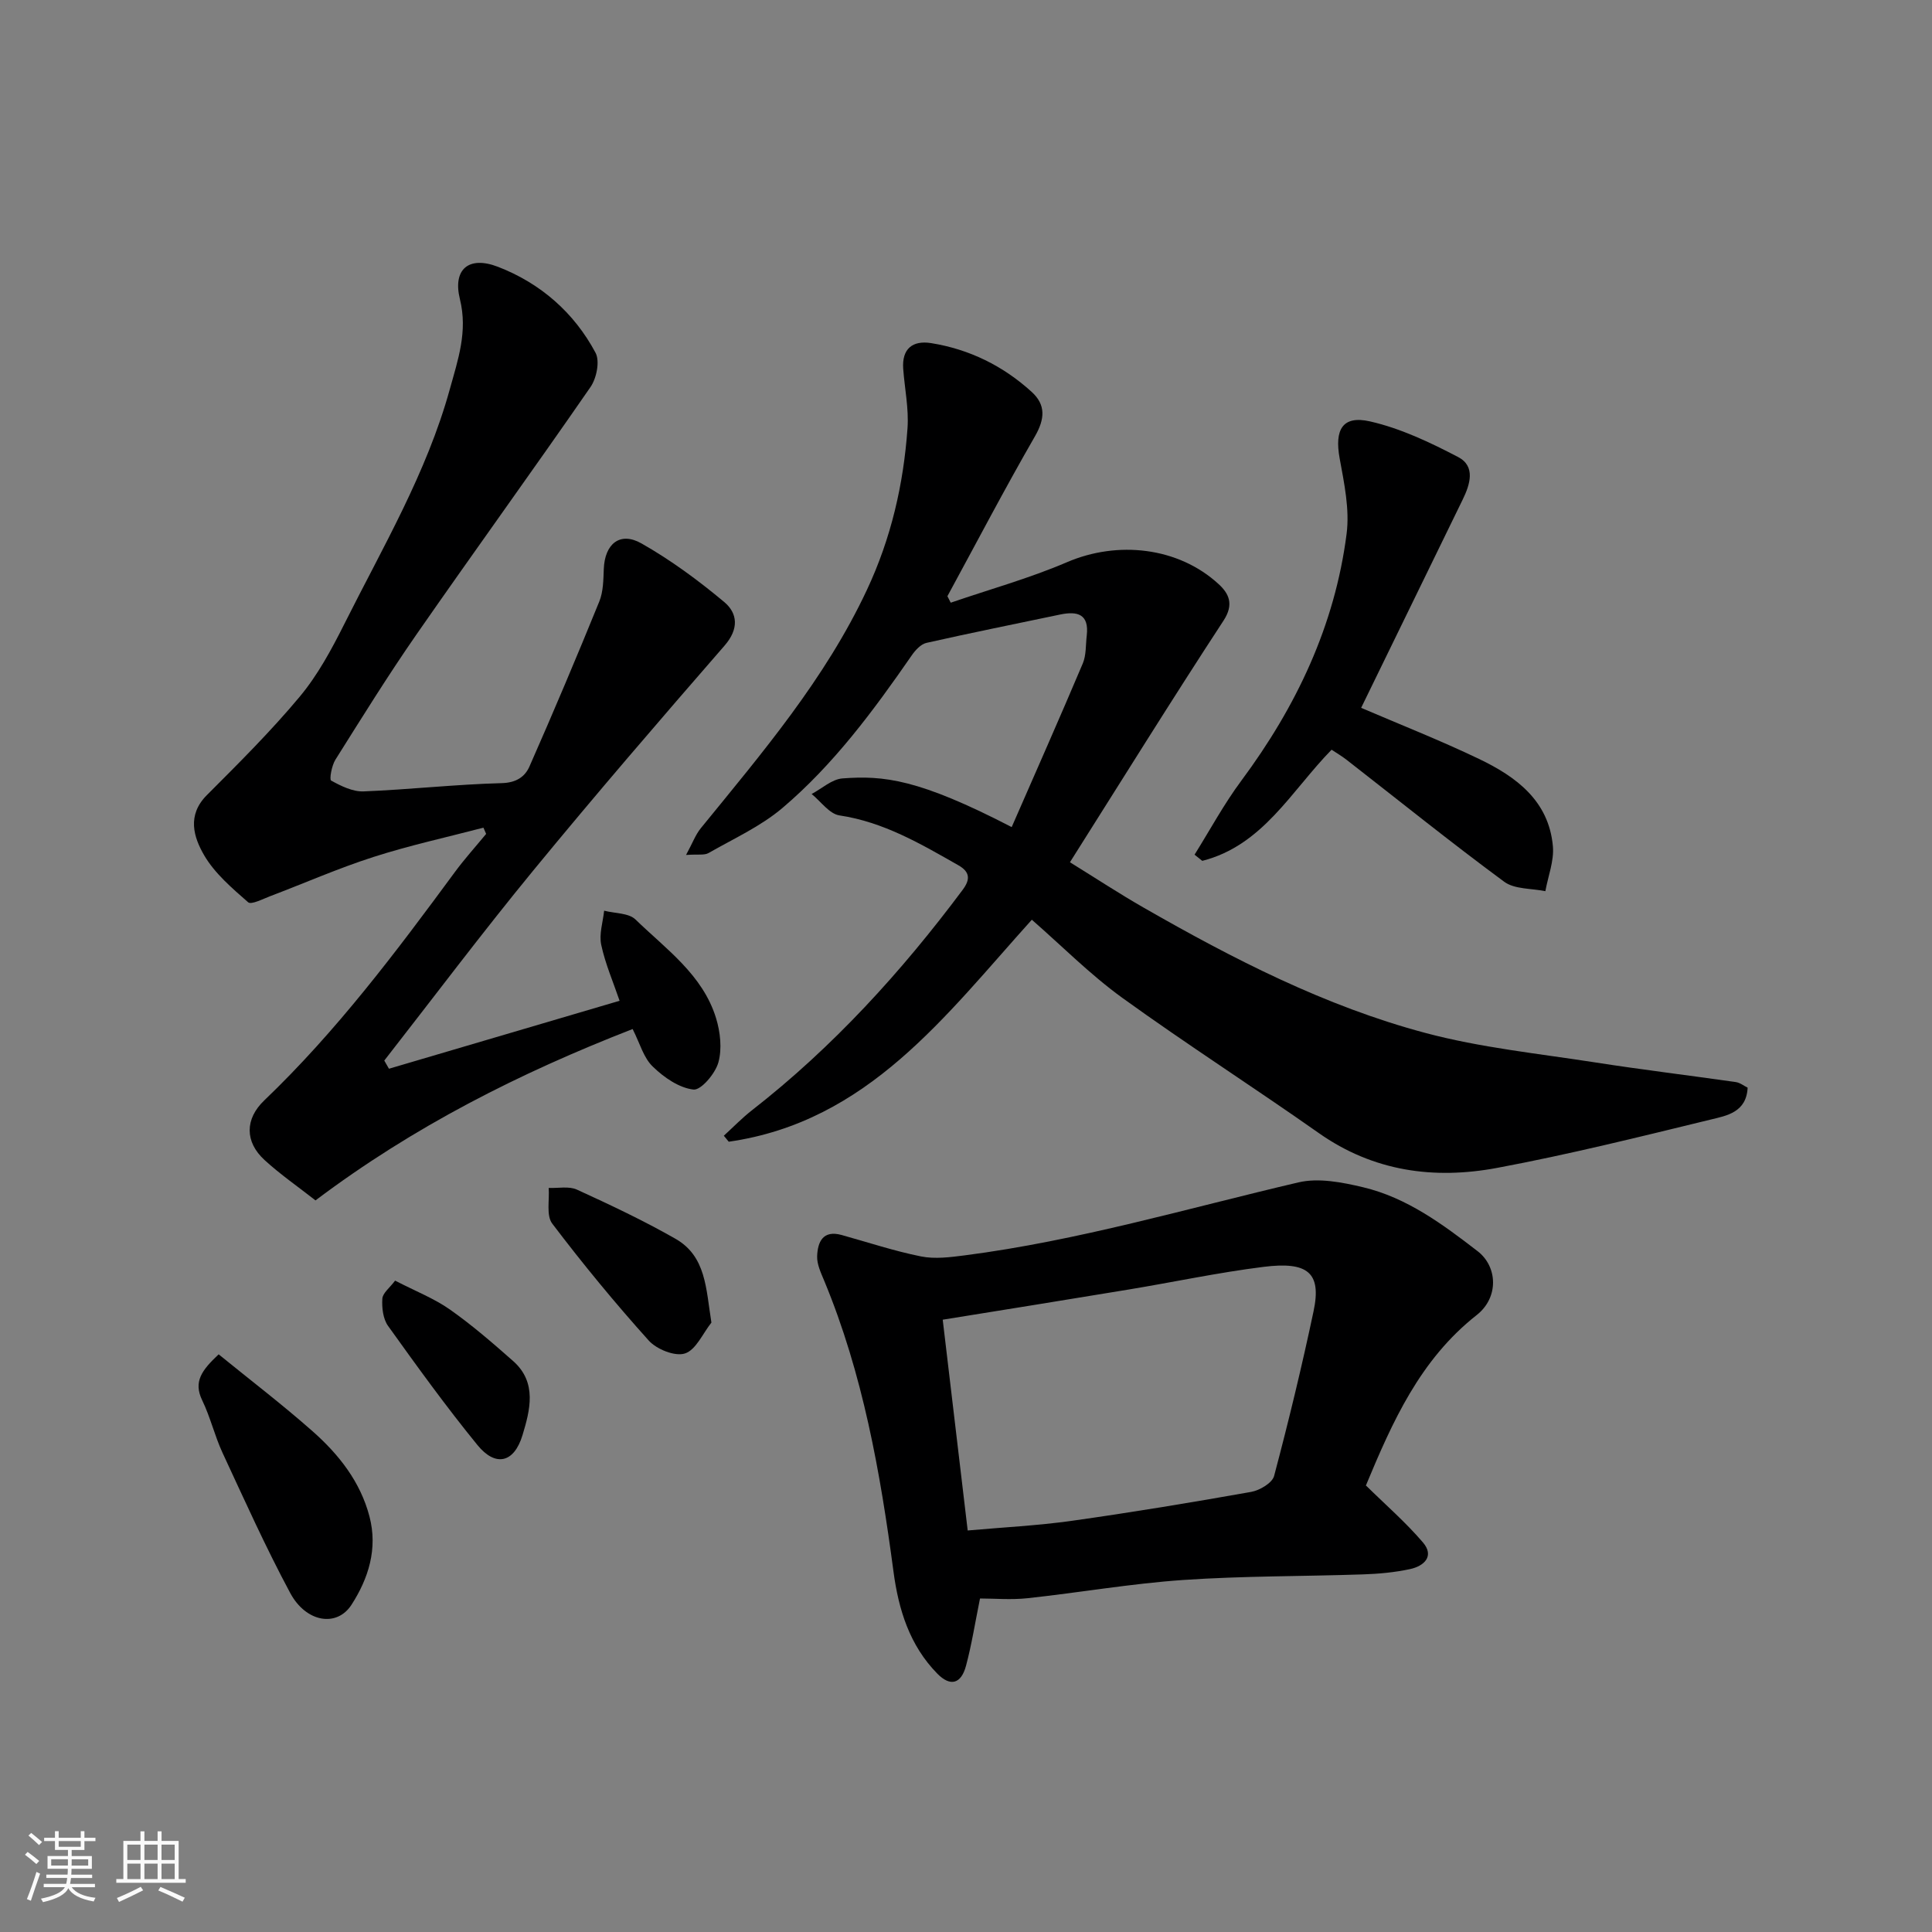
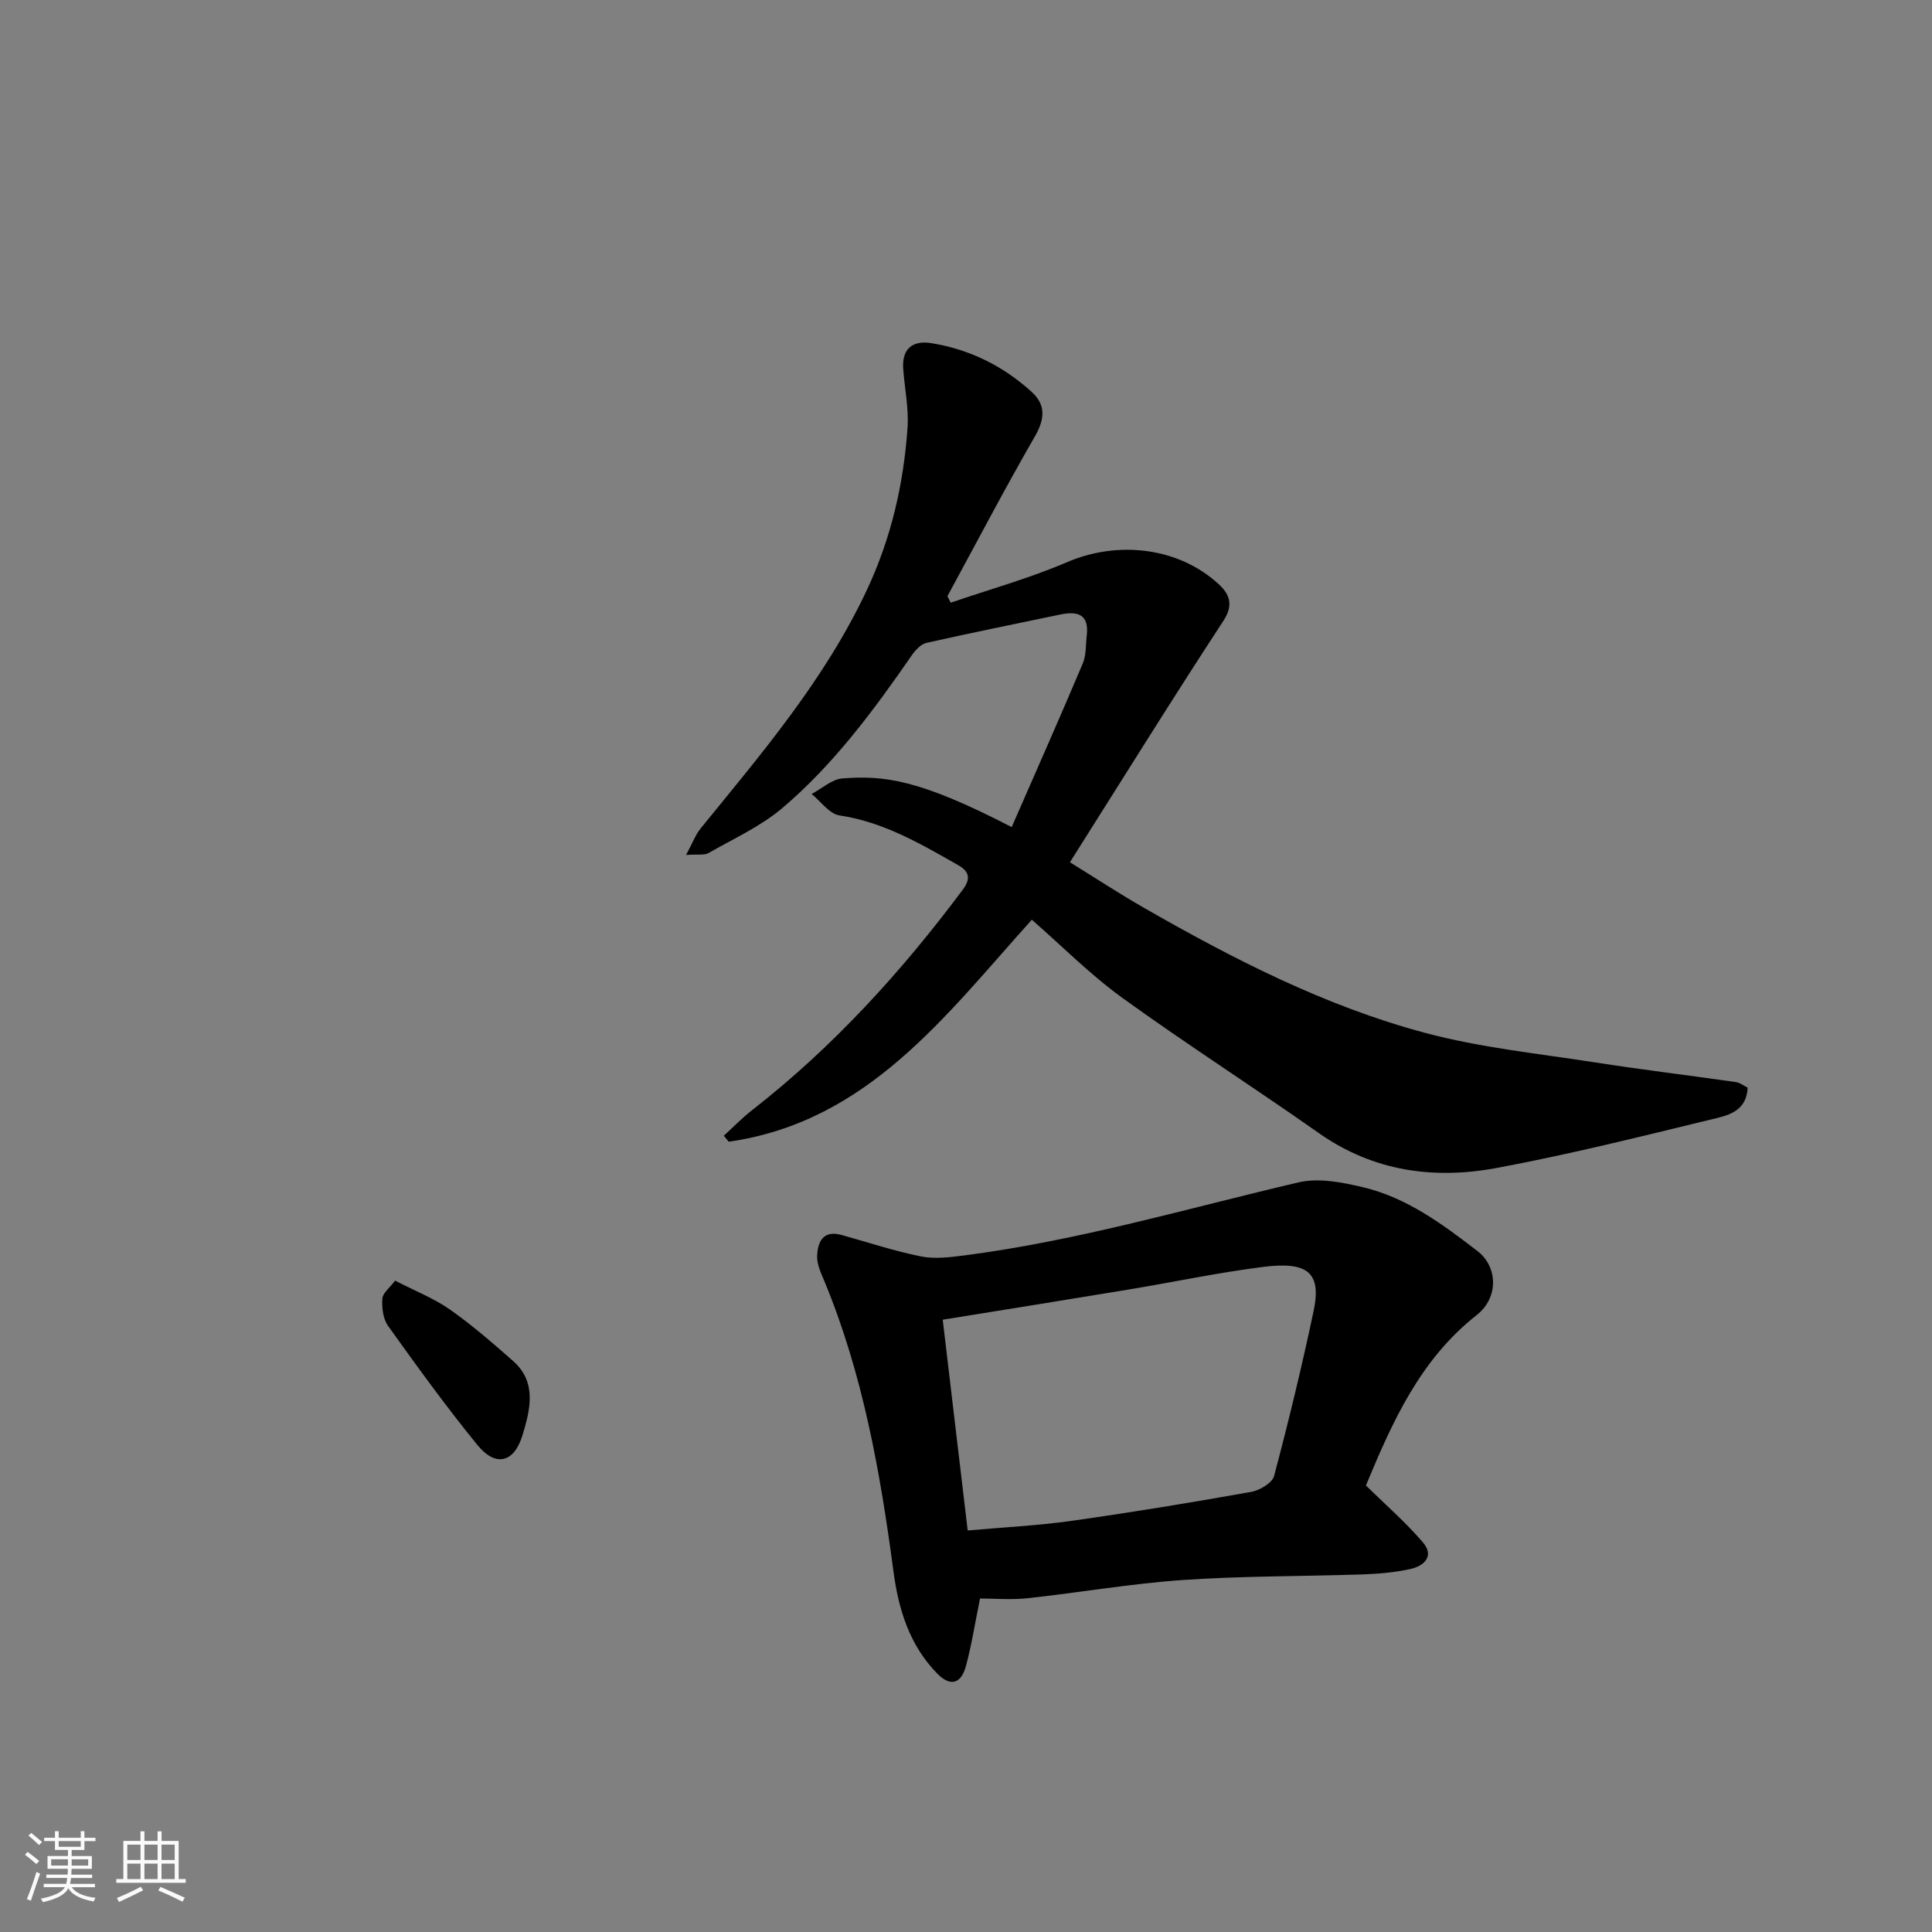
<svg xmlns="http://www.w3.org/2000/svg" enable-background="new 0 0 400 400" viewBox="0 0 400 400">
  <rect x="0" y="0" width="400" height="400" fill="#808080" stroke="none" />
  <path d="m5.17 384 .55-.58c.85.61 1.65 1.24 2.4 1.87l-.59.64c-.83-.73-1.62-1.38-2.36-1.93m1.22 9.53-.82-.34c.71-1.76 1.37-3.64 1.98-5.63.24.13.5.25.76.36-.6 1.67-1.24 3.54-1.92 5.61m-.5-13.5.57-.54c.56.44 1.31 1.06 2.26 1.87l-.64.64c-.68-.66-1.41-1.32-2.19-1.97m3.25.46h2.24v-1.36h.77v1.36h4.57v-1.36h.76v1.36h2.28v.69h-2.28v1.84h-2.64v1.26h4.18v2.64h-4.21c0 .45-.02.86-.05 1.21h4.32v.69h-4.38c-.04.34-.1.75-.19 1.22h5.15v.69h-4.82c.87 1.19 2.51 1.92 4.93 2.19-.17.31-.3.57-.37.76-2.77-.49-4.52-1.41-5.26-2.76-.56 1.26-2.3 2.23-5.24 2.9-.12-.24-.26-.48-.43-.72 2.73-.55 4.38-1.34 4.96-2.38h-4.38v-.69h4.65c.1-.38.17-.79.21-1.22h-4.32v-.69h4.4c.03-.34.05-.75.05-1.21h-4.2v-2.64h4.23v-1.26h-2.69v-1.84h-2.24zm1.46 4.46v1.29h3.45c.01-.4.02-.57.01-.53v-.32-.45h-3.46zm1.55-2.59h4.57v-1.19h-4.57zm6.11 2.59h-3.42v.77c-.01.19-.01.37-.02.53h3.44z" fill="#fafafa" />
  <path d="m32.63 379.16h.82v1.98h3.54v7.89h1.46v.78h-14.37v-.78h1.46v-7.89h3.54v-1.98h.82v1.98h2.73zm-3.49 11.48.5.73c-1.61.82-3.28 1.63-5 2.41-.13-.27-.28-.55-.44-.82 1.75-.72 3.4-1.49 4.94-2.32m-2.78-5.55h2.73v-3.18h-2.73zm0 3.95h2.73v-3.2h-2.73zm3.54-3.95h2.73v-3.18h-2.73zm0 3.95h2.73v-3.2h-2.73zm7.89 4.68c-1.84-.92-3.51-1.7-5.02-2.32l.45-.73c1.89.8 3.57 1.55 5.04 2.23zm-1.62-11.81h-2.73v3.18h2.73zm-2.73 7.13h2.73v-3.2h-2.73z" fill="#fafafa" />
  <g fill="#000001">
    <path d="m213.63 190.42c-17.9 19.85-33.91 41.82-62.75 45.96-.34-.41-.68-.83-1.02-1.24 1.94-1.77 3.78-3.68 5.85-5.29 16.76-13.08 30.92-28.63 43.6-45.62 1.63-2.18 1.5-3.72-.88-5.08-7.79-4.43-15.47-8.96-24.63-10.33-2.09-.31-3.85-2.89-5.76-4.43 2.13-1.13 4.2-3.07 6.4-3.23 8.54-.63 15.74.1 35.02 10.08 4.95-11.33 9.93-22.56 14.72-33.88.73-1.73.59-3.85.82-5.79.51-4.41-1.9-5.09-5.5-4.34-9.23 1.94-18.48 3.79-27.68 5.87-1.17.26-2.32 1.52-3.07 2.61-7.89 11.4-16.14 22.56-26.74 31.56-4.51 3.83-10.13 6.37-15.33 9.35-.86.49-2.17.21-4.64.39 1.33-2.44 1.95-4.17 3.04-5.52 12.7-15.6 25.76-30.9 34.41-49.37 5-10.66 7.58-21.85 8.4-33.47.29-4.05-.59-8.19-.89-12.29-.3-4.17 1.95-5.93 5.79-5.32 7.91 1.27 14.89 4.71 20.8 10.09 2.98 2.71 2.74 5.63.67 9.23-6.28 10.89-12.1 22.03-18.11 33.08.23.45.46.9.69 1.34 8.04-2.76 16.27-5.04 24.06-8.38 10.43-4.49 23.01-3.18 31.4 4.53 2.1 1.93 3.25 4.15 1.02 7.56-10.7 16.35-21.01 32.97-31.8 50.03 5.4 3.34 10.24 6.52 15.25 9.39 18.56 10.64 37.6 20.42 58.34 25.95 11.44 3.05 23.39 4.27 35.14 6.1 9.68 1.51 19.42 2.68 29.12 4.07.89.13 1.7.79 2.46 1.16-.25 5.11-4.35 5.8-7.6 6.59-14.7 3.58-29.41 7.24-44.27 10.02-13.05 2.44-25.61.75-36.93-7.22-13.47-9.48-27.35-18.37-40.7-28.01-6.64-4.81-12.49-10.73-18.7-16.15z" />
-     <path d="m130.98 213.05c-23.45 9.13-45.36 20.19-65.66 35.48-3.69-2.89-7.32-5.4-10.54-8.35-4.12-3.77-4.09-8.51-.07-12.35 14.93-14.28 27.27-30.71 39.46-47.27 2.02-2.74 4.31-5.28 6.48-7.91-.19-.43-.37-.86-.56-1.29-7.6 1.99-15.31 3.67-22.78 6.07-7.26 2.33-14.27 5.42-21.41 8.13-1.51.57-3.88 1.81-4.53 1.24-3.33-2.92-6.89-5.95-9.08-9.69-2.21-3.78-3.62-8.32.53-12.48 6.61-6.62 13.27-13.24 19.25-20.41 3.71-4.45 6.57-9.75 9.19-14.97 7.96-15.9 17.07-31.31 21.86-48.64 1.68-6.09 3.76-11.95 2.1-18.67-1.53-6.19 1.82-9.04 7.88-6.7 8.76 3.38 15.75 9.45 20.2 17.8.93 1.74.21 5.29-1.05 7.1-11.88 17.19-24.14 34.11-36.06 51.27-5.86 8.44-11.28 17.18-16.75 25.88-.77 1.22-1.28 4.1-.88 4.32 2.05 1.13 4.47 2.33 6.72 2.24 9.54-.38 19.05-1.46 28.59-1.71 3.02-.08 4.81-1.32 5.75-3.45 4.99-11.31 9.8-22.71 14.46-34.16.83-2.04.84-4.48.93-6.75.2-5.17 3.34-7.79 7.78-5.28 6.07 3.44 11.78 7.65 17.14 12.13 2.81 2.35 3.09 5.58.08 9.04-13.38 15.38-26.69 30.83-39.62 46.58-10.57 12.87-20.58 26.2-30.83 39.33.32.56.65 1.13.97 1.69 15.79-4.65 31.59-9.31 47.75-14.07-1.32-3.88-2.96-7.64-3.8-11.57-.48-2.22.35-4.71.6-7.08 2.2.57 5.07.45 6.49 1.82 6.33 6.14 13.91 11.44 16.67 20.39.89 2.89 1.28 6.38.49 9.21-.64 2.3-3.59 5.79-5.16 5.61-2.97-.34-6.1-2.5-8.38-4.72-1.93-1.8-2.68-4.79-4.21-7.81z" />
    <path d="m282.81 307.56c4.07 4.01 8.25 7.63 11.79 11.78 2.45 2.86.22 4.9-2.65 5.52-3.18.69-6.49.99-9.75 1.1-12.42.42-24.87.31-37.26 1.16-10.76.74-21.44 2.61-32.18 3.77-3.41.37-6.89.06-9.86.06-1.03 5.08-1.73 9.58-2.9 13.94-1.01 3.76-3.24 4.37-5.94 1.62-5.73-5.84-8.03-13.24-9.08-21.18-2.73-20.53-6.33-40.87-14.33-60.15-.68-1.64-1.53-3.41-1.47-5.1.11-2.93 1.18-5.46 5.06-4.39 5.48 1.52 10.9 3.33 16.45 4.44 2.89.58 6.06.16 9.04-.22 23.47-3.03 46.14-9.74 69.1-15.11 4.17-.98 9.06-.02 13.39 1.01 9.06 2.15 16.47 7.66 23.7 13.23 4.14 3.19 4.45 9.58-.19 13.23-11.74 9.24-17.45 22.11-22.93 35.27-.11.31-.31.58.01.02zm-82.46 9.31c7.23-.65 14.4-1 21.48-1.99 12.44-1.75 24.84-3.8 37.21-6 1.78-.32 4.37-1.85 4.75-3.3 3-11.3 5.75-22.67 8.17-34.11 1.69-7.97-1.18-10.33-10.35-9.18-9.38 1.17-18.65 3.16-27.98 4.7-12.84 2.13-25.7 4.18-38.45 6.24 1.75 14.74 3.44 29.02 5.17 43.64z" />
-     <path d="m281.81 146.55c7.99 3.43 16.33 6.71 24.39 10.57 7.69 3.68 14.47 8.66 15.31 18.09.27 3.03-1 6.2-1.56 9.3-2.88-.6-6.38-.37-8.53-1.96-11.06-8.16-21.77-16.79-32.61-25.23-1.02-.8-2.15-1.45-3.12-2.1-8.35 8.53-14.22 19.82-26.77 23.01-.53-.43-1.07-.85-1.6-1.28 3.2-5.12 6.08-10.47 9.67-15.3 11.39-15.33 19.37-32.12 21.81-51.13.65-5.07-.5-10.48-1.44-15.62-1.08-5.93.56-8.96 6.3-7.65 6.33 1.44 12.44 4.35 18.24 7.38 3.65 1.91 2.46 5.68.94 8.79-6.99 14.37-14 28.72-21.03 43.13z" />
-     <path d="m45.27 280.4c6.46 5.26 13.16 10.37 19.45 15.93 5.42 4.79 9.89 10.43 11.78 17.66 1.74 6.67-.22 12.82-3.72 18.25-3.04 4.72-9.42 3.67-12.69-2.42-5.08-9.46-9.49-19.29-14.02-29.04-1.63-3.52-2.52-7.39-4.21-10.87-1.86-3.85-.09-6.22 3.41-9.51z" />
-     <path d="m147.29 273.83c-1.79 2.25-3.2 5.65-5.48 6.39-2.06.67-5.87-.86-7.5-2.68-6.99-7.77-13.65-15.87-19.97-24.2-1.28-1.68-.55-4.89-.74-7.39 1.97.08 4.19-.41 5.85.35 6.91 3.16 13.8 6.41 20.39 10.17 6.37 3.64 6.31 10.29 7.45 17.36z" />
    <path d="m81.8 265.14c4.26 2.2 8.09 3.69 11.36 5.99 4.6 3.24 8.88 6.95 13.1 10.68 5.01 4.44 3.46 10.22 1.92 15.32-1.76 5.81-5.62 6.61-9.34 2.04-6.49-7.96-12.52-16.31-18.5-24.66-1.04-1.45-1.3-3.76-1.18-5.63.07-1.17 1.53-2.25 2.64-3.74z" />
  </g>
</svg>